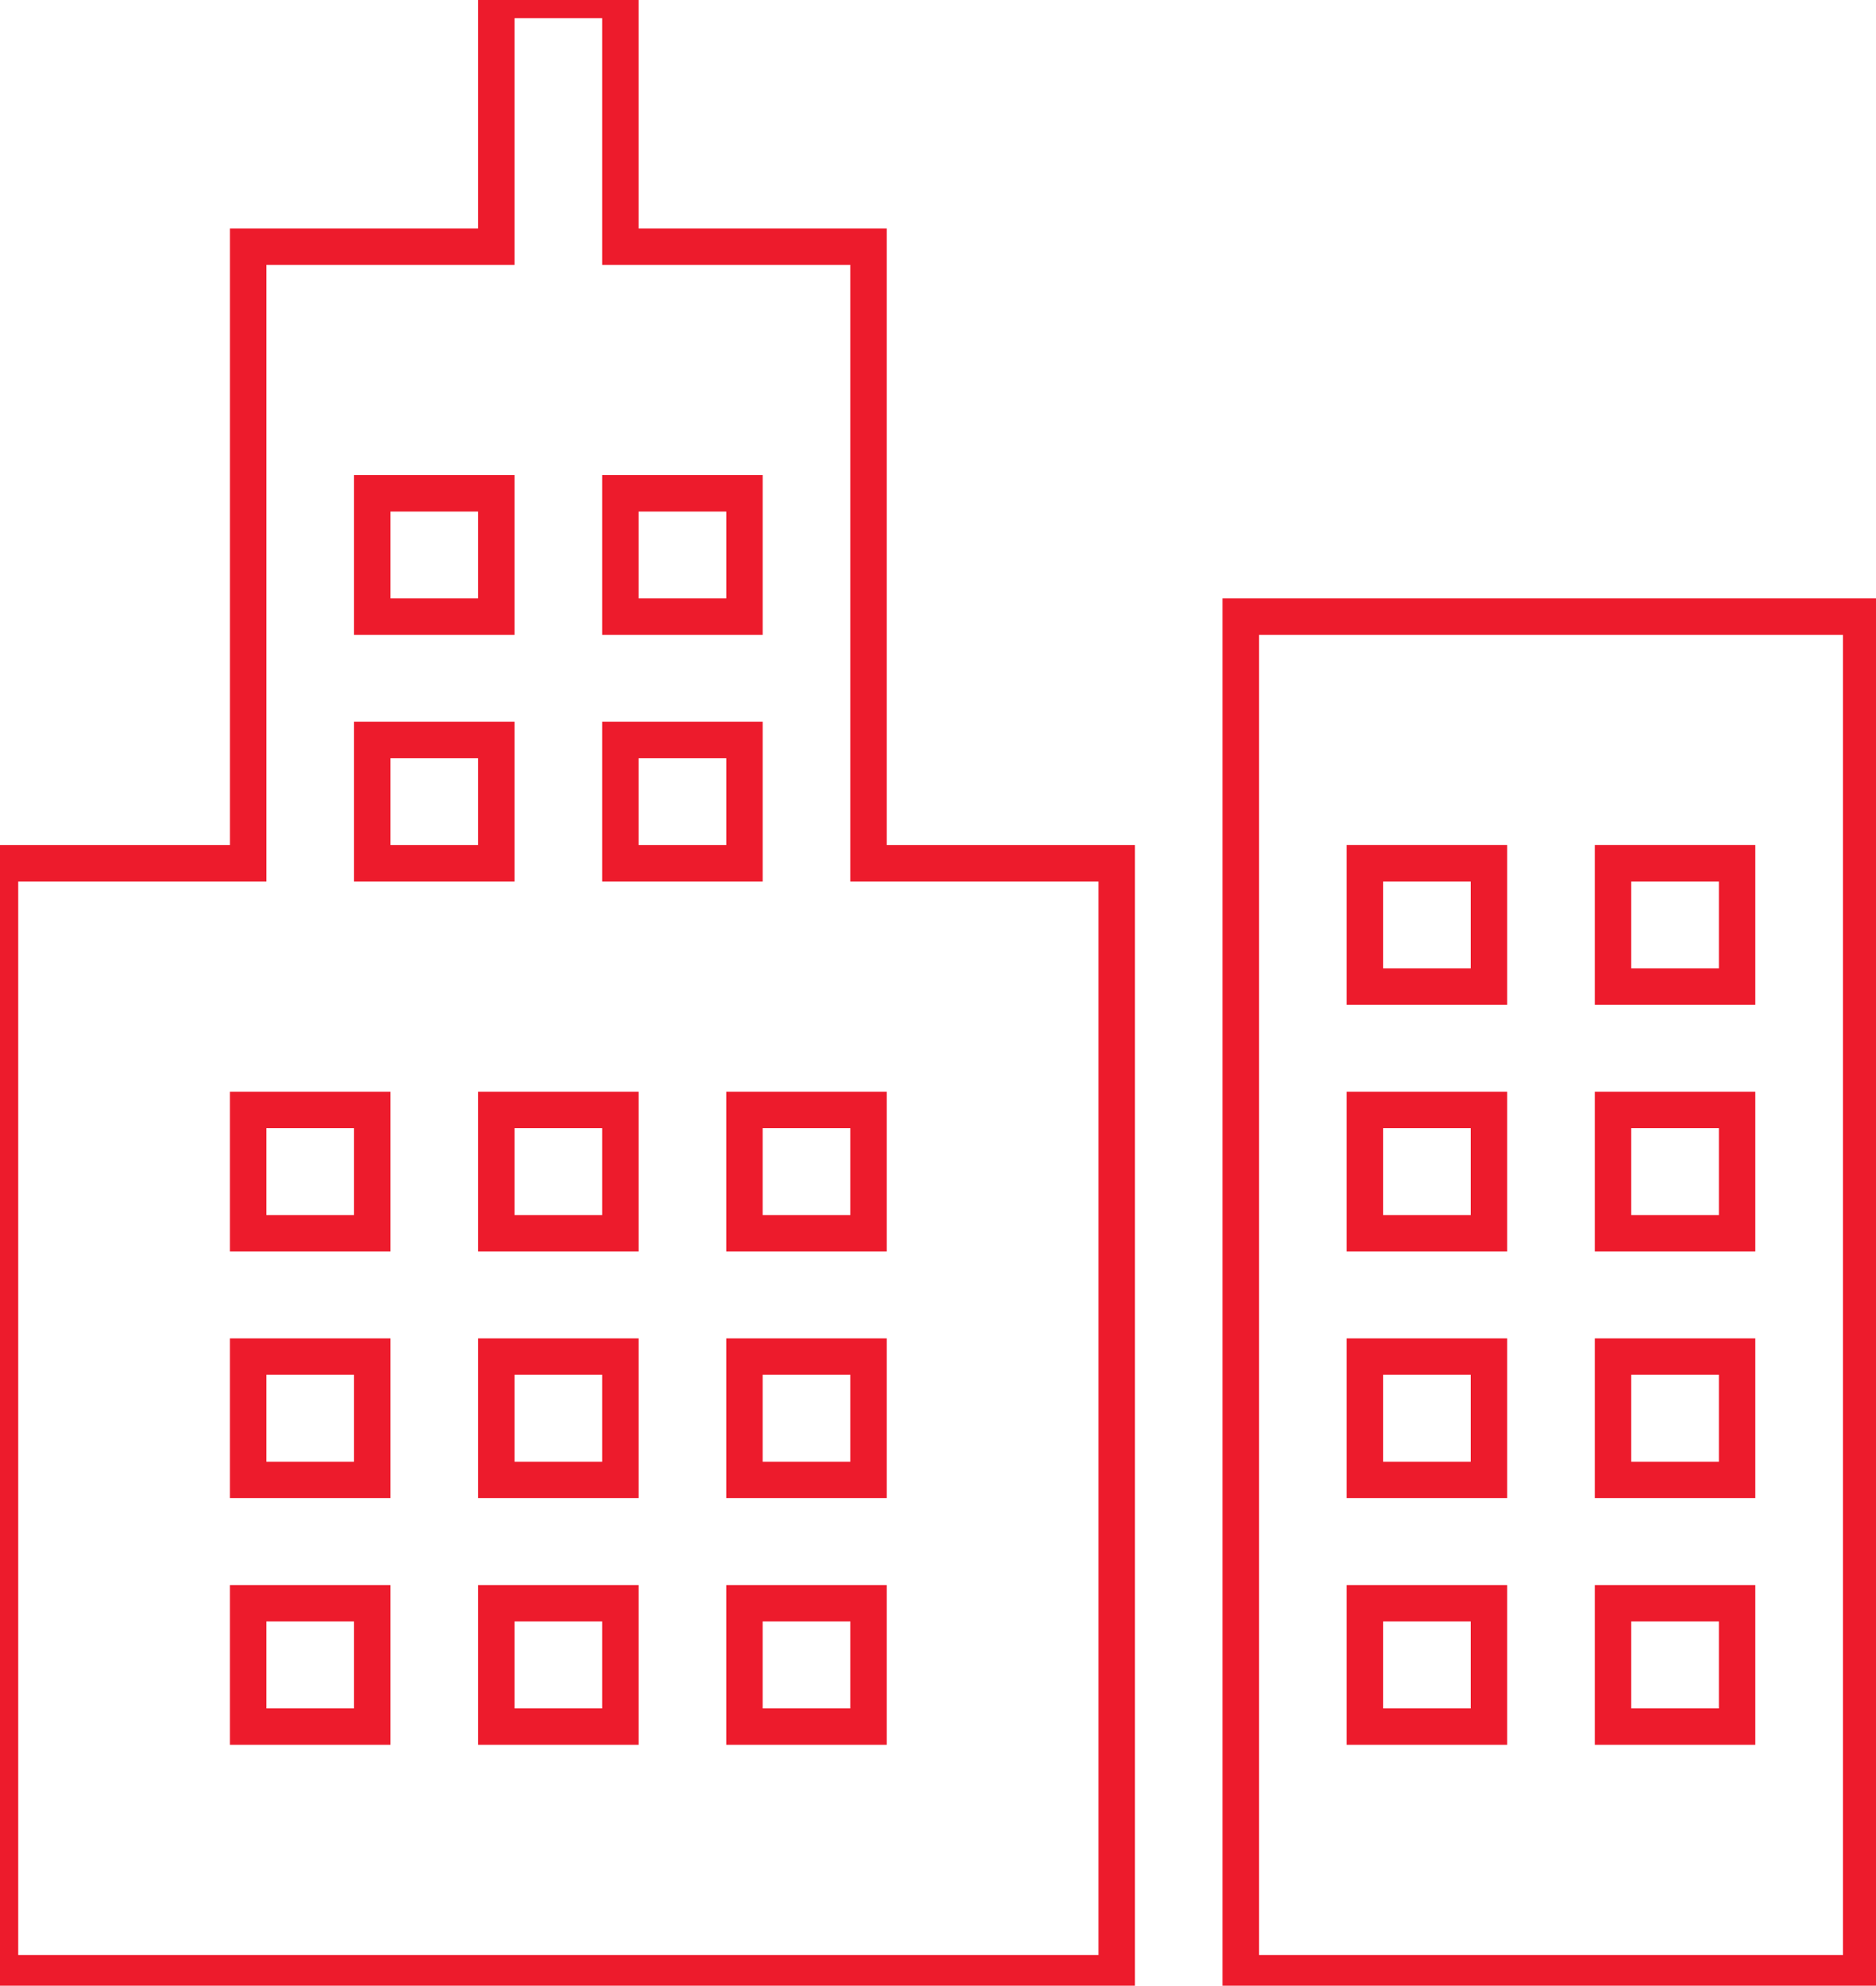
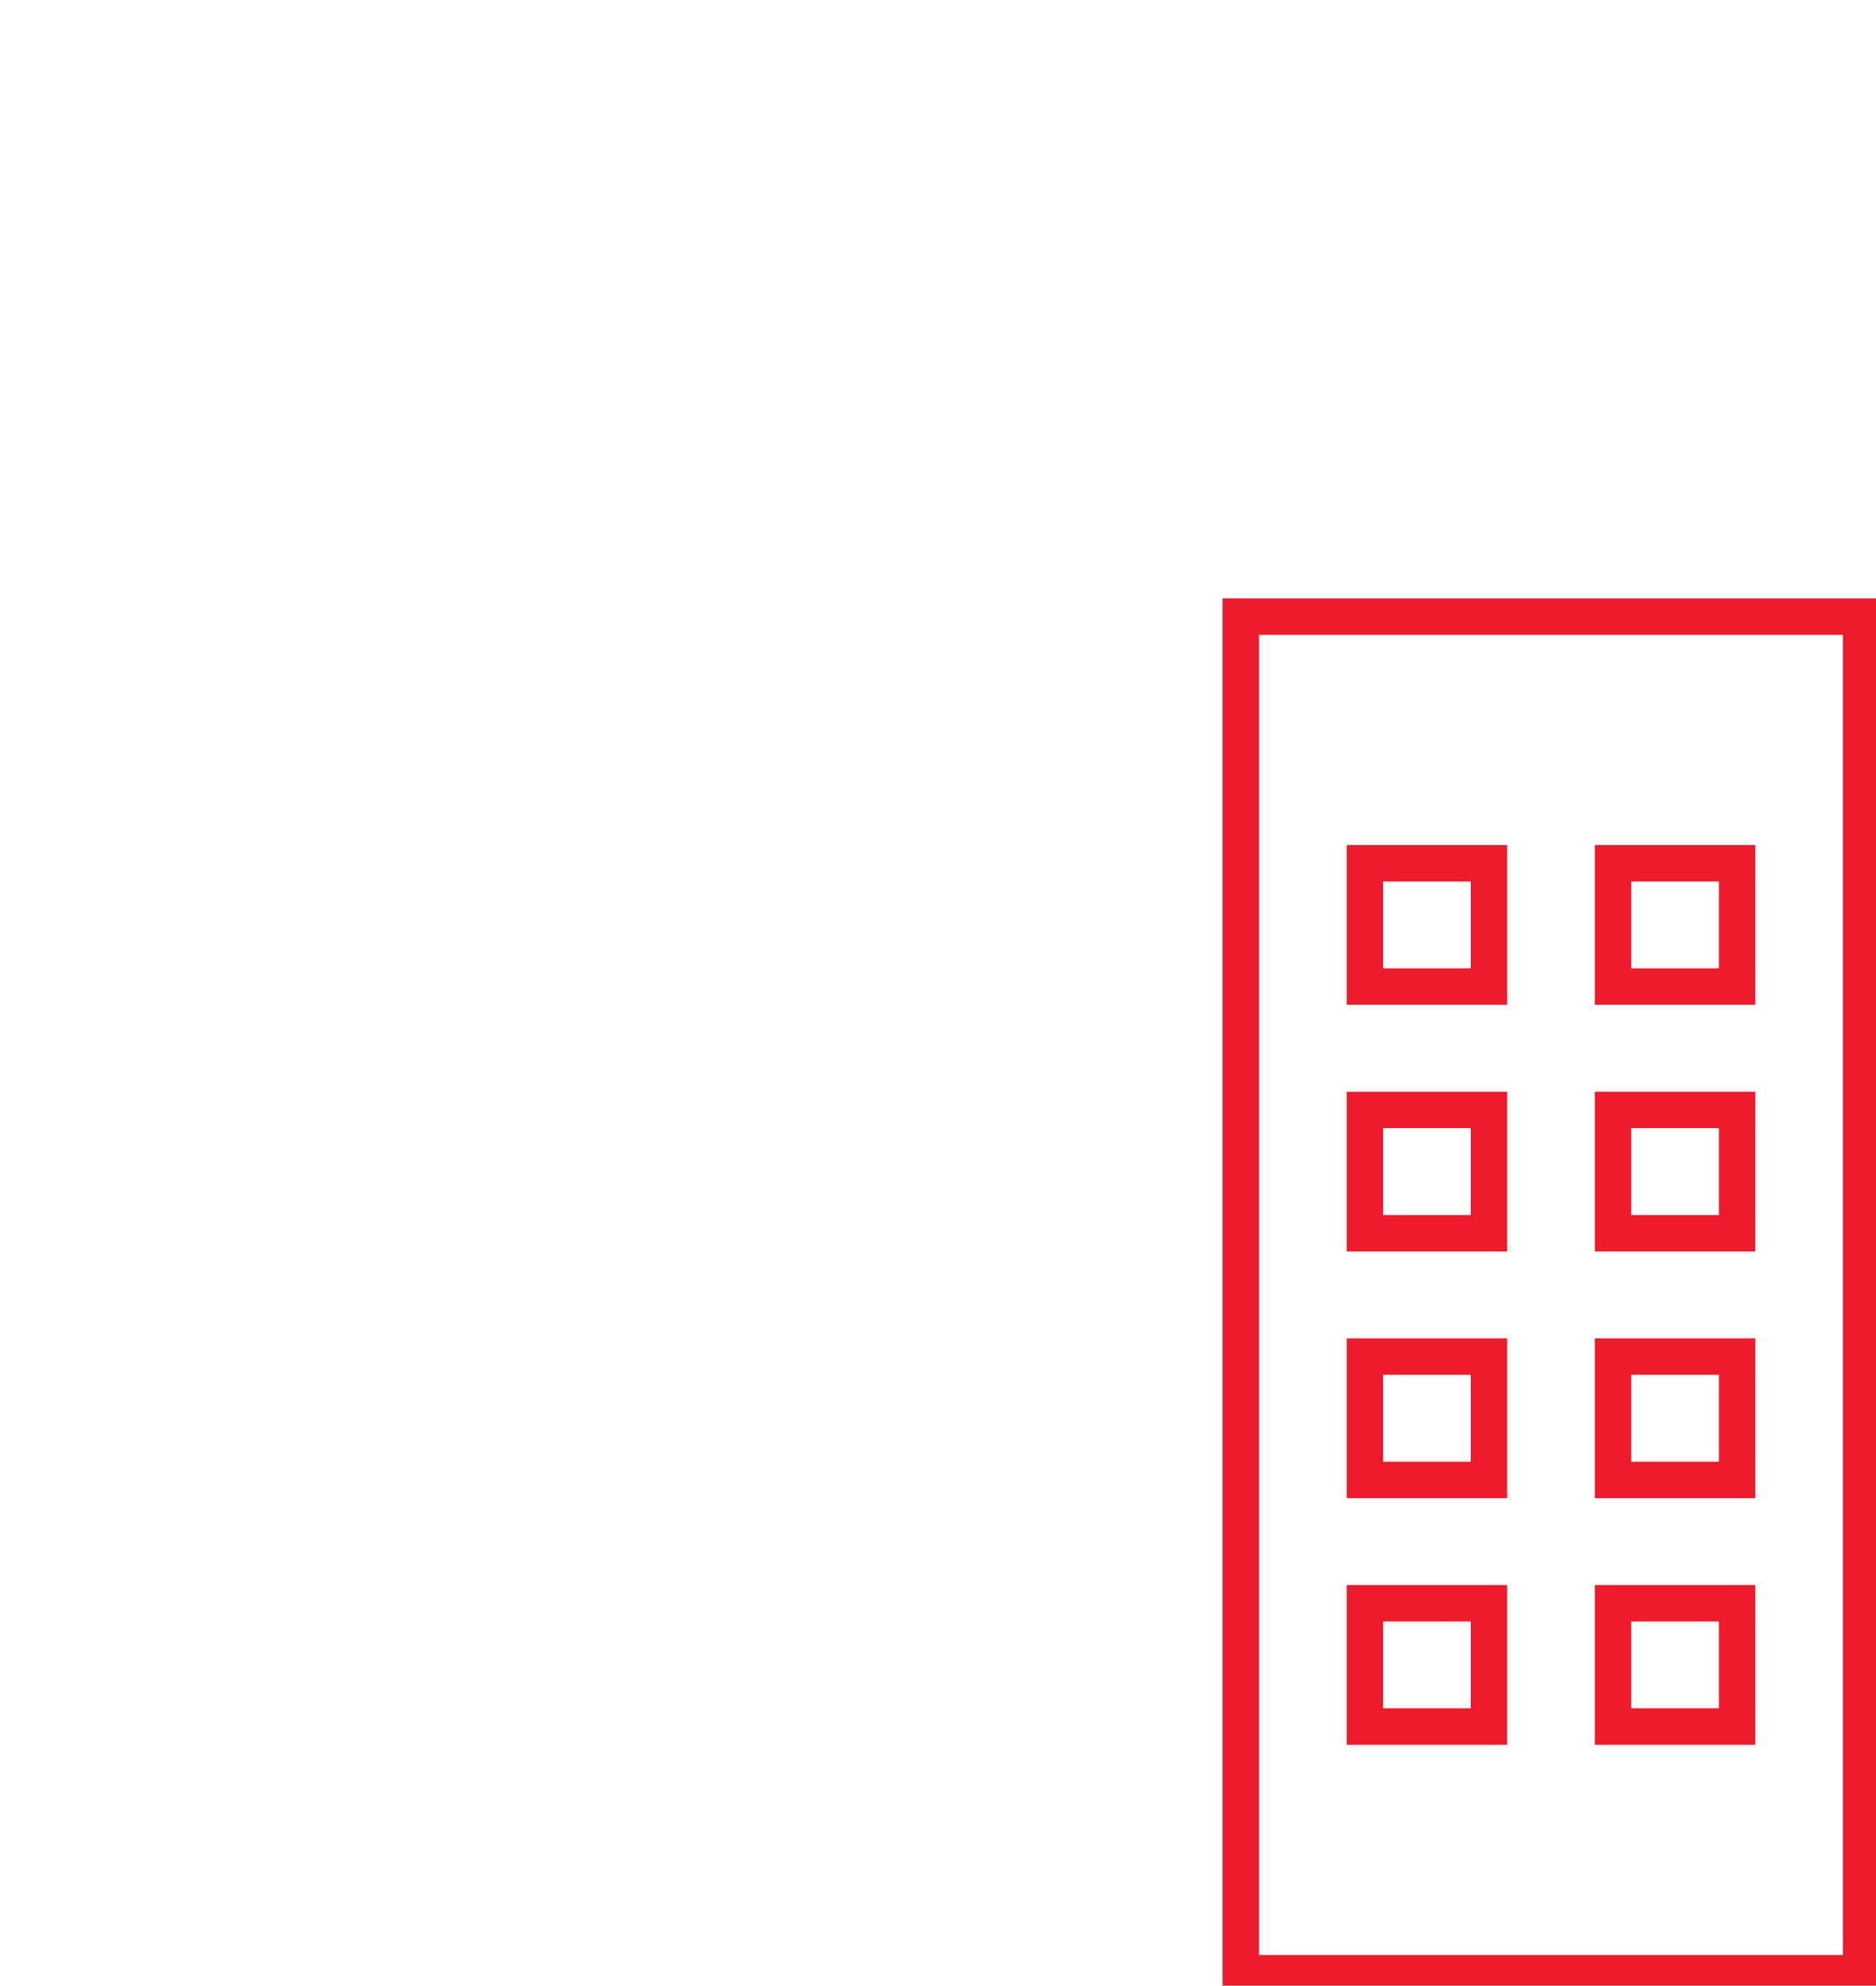
<svg xmlns="http://www.w3.org/2000/svg" width="103px" height="109px" viewBox="0 0 103 109" version="1.1">
  <title>Office Icon</title>
  <desc>Created with Sketch.</desc>
  <g id="Office-Icon" stroke="none" stroke-width="1" fill="none" fill-rule="evenodd">
    <path d="M88.561,54.157 L95.374,54.157 L95.374,47.387 L88.561,47.387 L88.561,54.157 Z M88.561,67.697 L95.374,67.697 L95.374,60.927 L88.561,60.927 L88.561,67.697 Z M88.561,81.235 L95.374,81.235 L95.374,74.465 L88.561,74.465 L88.561,81.235 Z M88.561,94.775 L95.374,94.775 L95.374,88.005 L88.561,88.005 L88.561,94.775 Z M74.937,54.157 L81.75,54.157 L81.75,47.387 L74.937,47.387 L74.937,54.157 Z M74.937,67.697 L81.75,67.697 L81.75,60.927 L74.937,60.927 L74.937,67.697 Z M74.937,81.235 L81.75,81.235 L81.75,74.465 L74.937,74.465 L74.937,81.235 Z M74.937,94.775 L81.75,94.775 L81.75,88.005 L74.937,88.005 L74.937,94.775 Z M68.124,108.315 L102.187,108.315 L102.187,33.848 L68.124,33.848 L68.124,108.315 Z" id="Stroke-1" stroke="#ED1B2C" stroke-width="2" />
-     <path d="M40.874,67.697 L47.686,67.697 L47.686,60.927 L40.874,60.927 L40.874,67.697 Z M40.874,81.235 L47.686,81.235 L47.686,74.465 L40.874,74.465 L40.874,81.235 Z M40.874,94.775 L47.686,94.775 L47.686,88.005 L40.874,88.005 L40.874,94.775 Z M34.062,47.388 L40.875,47.388 L40.875,40.618 L34.062,40.618 L34.062,47.388 Z M27.25,67.697 L34.062,67.697 L34.062,60.927 L27.25,60.927 L27.25,67.697 Z M27.25,81.235 L34.062,81.235 L34.062,74.465 L27.25,74.465 L27.25,81.235 Z M27.25,94.775 L34.062,94.775 L34.062,88.005 L27.25,88.005 L27.25,94.775 Z M20.437,47.388 L27.25,47.388 L27.25,40.618 L20.437,40.618 L20.437,47.388 Z M13.624,67.697 L20.437,67.697 L20.437,60.927 L13.624,60.927 L13.624,67.697 Z M13.624,81.235 L20.437,81.235 L20.437,74.465 L13.624,74.465 L13.624,81.235 Z M13.624,94.775 L20.437,94.775 L20.437,88.005 L13.624,88.005 L13.624,94.775 Z M20.437,33.848 L27.25,33.848 L27.25,27.078 L20.437,27.078 L20.437,33.848 Z M34.062,33.848 L40.875,33.848 L40.875,27.078 L34.062,27.078 L34.062,33.848 Z M61.312,47.388 L47.686,47.388 L47.686,27.078 L47.686,13.54 L34.062,13.54 L34.062,-0 L27.25,-0 L27.25,13.54 L13.625,13.54 L13.625,27.078 L13.625,47.388 L0,47.388 L0,54.157 L0,108.315 L61.312,108.315 L61.312,54.157 L61.312,47.388 Z" id="Stroke-3" stroke="#ED1B2C" stroke-width="2" />
  </g>
</svg>